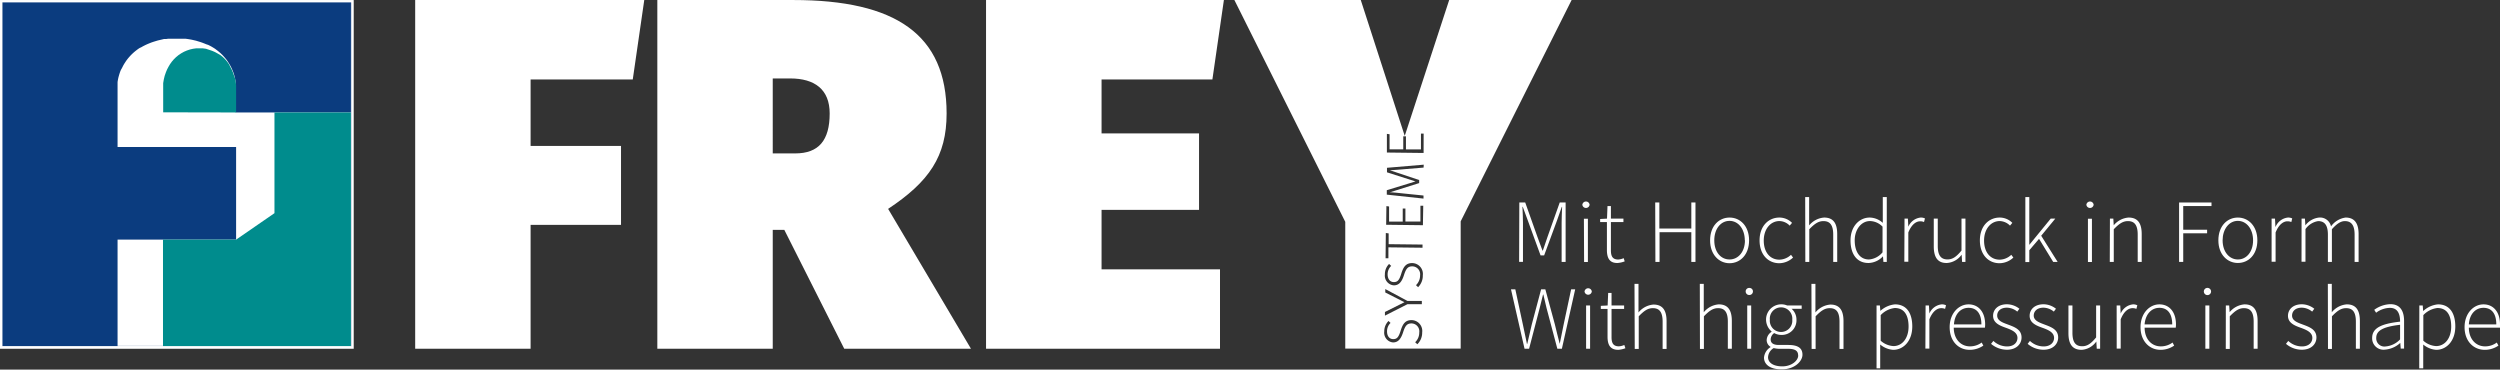
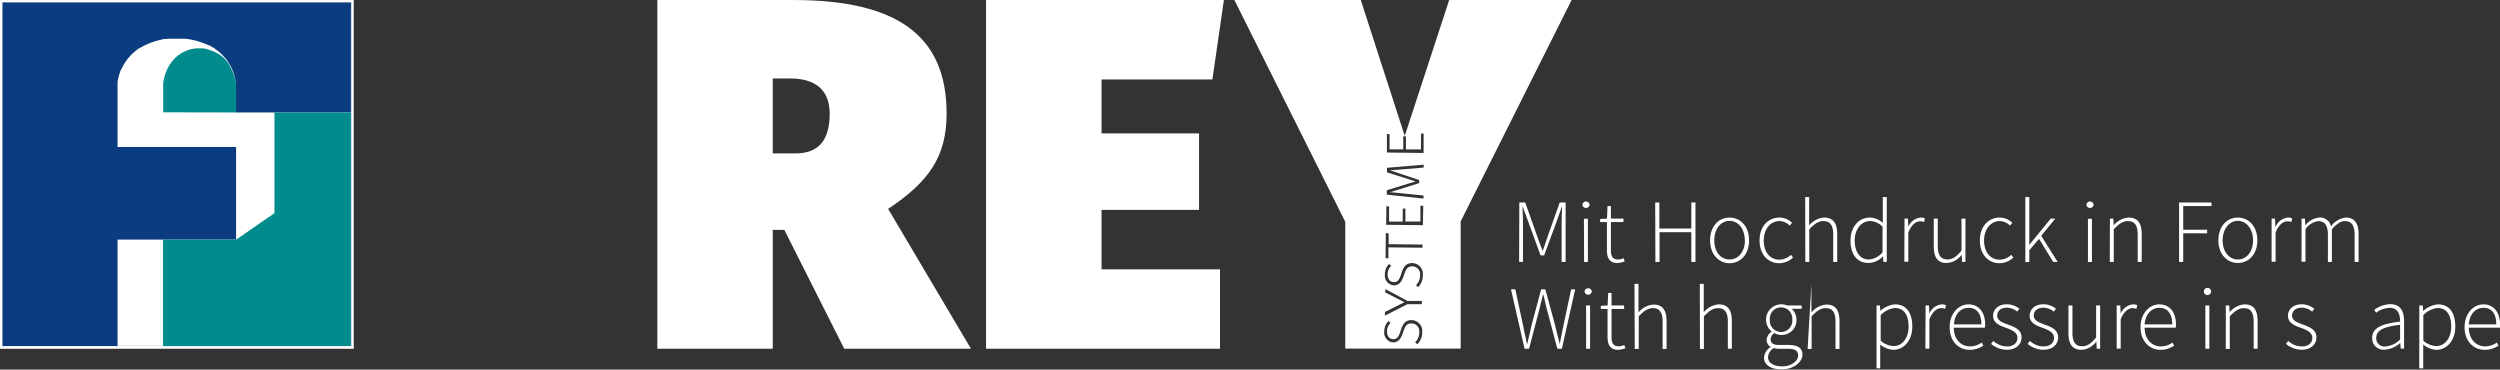
<svg xmlns="http://www.w3.org/2000/svg" width="180.94mm" height="26.75mm" viewBox="0 0 512.91 75.82">
  <rect x="0" y="0" width="512.91" height="75.82" fill="#333333" stroke="none" />
  <defs>
    <style>.cls-1{fill:#fff;}.cls-2{clip-path:url(#clip-path);}.cls-3{fill:#1c3e7a;}.cls-4{fill:#0b3c7f;}.cls-4,.cls-5{fill-rule:evenodd;}.cls-5{fill:#008c8d;}</style>
    <clipPath id="clip-path">
      <rect class="cls-1" width="72.57" height="71.55" />
    </clipPath>
  </defs>
  <g id="Ebene_2" data-name="Ebene 2">
    <g id="Ebene_1-2" data-name="Ebene 1">
-       <path class="cls-1" d="M108.86 16.3V29.93h18.55v16.2H108.86V71.55H85.18V0h47l-2.36 16.3z" />
      <path class="cls-1" d="M158.54 47.15v24.4H134.86V0h27.88c21 0 31.47 7.07 31.47 23.27.0 8.81-3.59 14-12 19.58l17 28.7h-26l-12.3-24.4zm4.61-15.68c4.82.0 7.07-2.67 7.07-8.2.0-4.92-3.07-7.18-8.09-7.18h-3.59V31.47z" />
      <path class="cls-1" d="M226 16.3V27.37h20V43.05H226v12.2h24.3v16.3h-48V0h48.8l-2.36 16.3z" />
      <path class="cls-1" d="M297.32.0 288.2 27.88 279.18.0H253.25L276 45.51v26h23.68V45.41L322.44.0zm-13 47.8.58.08v2.21l6.95.08v.65l-7-.08v2.24h-.58zm6.45 22.81-.43-.4a2.73 2.73.0 00.84-2 1.63 1.63.0 00-1.57-1.86c-.92.0-1.3.44-1.73 1.78s-1 2.13-2.09 2.12A2 2 0 01284 68a3 3 0 01.87-2.15l.42.4a2.37 2.37.0 00-.72 1.74c0 .92.46 1.57 1.25 1.58s1.13-.4 1.55-1.75.93-2.16 2.26-2.15a2.23 2.23.0 012.15 2.53A3.31 3.31.0 01290.8 70.61zM284.21 60v-.7l4.56 2.44h2.94v.66h-2.94l-4.63 2.35V64l4-2zm6.72-1.1-.42-.4a2.73 2.73.0 00.84-2 1.63 1.63.0 00-1.58-1.86c-.91.0-1.29.44-1.72 1.78s-1 2.13-2.1 2.12a2 2 0 01-1.82-2.24 2.94 2.94.0 01.86-2.15l.43.4a2.38 2.38.0 00-.73 1.74c0 .92.47 1.57 1.26 1.58s1.13-.4 1.55-1.75.93-2.16 2.26-2.15a2.23 2.23.0 012.15 2.52A3.33 3.33.0 01290.93 58.93zm1-12.7-7.54-.09.05-3.83.55.08v3.1h2.8v-2.68h.55v2.67h3.08V42.2H292zm.14-11.82-3.62.3c-1.21.11-2.6.21-3.29.25l6 2v.63l-6 1.89c.75.0 2.11.18 3.26.29l3.63.37v.63l-7.53-.81v-.91l5.89-1.8-5.85-1.87v-.93l7.54-.64zm0-3-7.53-.09v-3.83l.55.08v3.1h2.81v-2.67h.55v2.68h3.08v-3.24h.55z" />
      <path class="cls-1" d="M310 59.36h.89l1.54 7.18c.27 1.33.56 2.65.84 4h.07c.29-1.32.61-2.65.93-4l1.91-7.18h.87L319 66.54c.32 1.32.64 2.65 1 4h0c.28-1.32.53-2.65.81-4l1.53-7.18h.83l-2.73 12.19h-.93l-2.22-8.37c-.22-1-.44-1.79-.65-2.75h-.07c-.22 1-.46 1.79-.68 2.75l-2.18 8.37h-.93z" />
      <path class="cls-1" d="M325.09 59.8a.75.75.0 011.49.0.75.75.0 01-1.49.0zm.32 2.87h.82v8.88h-.82z" />
      <path class="cls-1" d="M329.81 69.09V63.38h-1.38v-.64l1.4-.07.11-2.58h.69v2.58h2.58v.71h-2.58v5.78c0 1.13.29 1.89 1.51 1.89a3.19 3.19.0 001.11-.28l.22.67a5.16 5.16.0 01-1.45.33C330.31 71.77 329.81 70.68 329.81 69.09z" />
      <path class="cls-1" d="M335.34 58.24h.82V62.1v2a4.41 4.41.0 013.08-1.62c1.83.0 2.68 1.12 2.68 3.41v5.7h-.81V66c0-1.89-.6-2.78-2-2.78-1.06.0-1.82.56-2.9 1.67v6.7h-.82z" />
      <path class="cls-1" d="M348.74 58.24h.81v5.82a4.4 4.4.0 013.07-1.62c1.84.0 2.69 1.12 2.69 3.41v5.7h-.82V66c0-1.89-.6-2.78-2-2.78-1.06.0-1.83.56-2.91 1.67v6.7h-.81z" />
-       <path class="cls-1" d="M358.15 59.8a.71.71.0 01.74-.73.71.71.0 01.75.73.73.73.0 01-.75.72A.72.72.0 01358.15 59.8zm.32 2.87h.81v8.88h-.81z" />
      <path class="cls-1" d="M361.91 73.36a2.82 2.82.0 011.33-2.14v-.07a1.62 1.62.0 01-.78-1.43 2.1 2.1.0 011-1.64V68a3.25 3.25.0 01-1.13-2.43 3.13 3.13.0 014.31-2.91h3v.69h-2.07a2.94 2.94.0 011 2.23 3 3 0 01-3.1 3.13 3 3 0 01-1.47-.38 1.66 1.66.0 00-.72 1.29c0 .64.37 1.15 1.69 1.15h1.91c2 0 2.92.64 2.92 2s-1.64 3-4.19 3C363.32 75.82 361.91 74.86 361.91 73.36zm7-.45c0-1-.71-1.35-2.06-1.35H365a5.65 5.65.0 01-1.1-.15 2.31 2.31.0 00-1.16 1.87c0 1.12 1.07 1.88 2.94 1.88S368.93 74 368.93 72.91zm-1.2-7.33a2.31 2.31.0 10-4.6.0 2.31 2.31.0 104.6.0z" />
-       <path class="cls-1" d="M371.64 58.24h.82V62.1v2a4.4 4.4.0 013.07-1.62c1.84.0 2.69 1.12 2.69 3.41v5.7h-.82V66c0-1.89-.59-2.78-2-2.78-1.06.0-1.82.56-2.9 1.67v6.7h-.82z" />
+       <path class="cls-1" d="M371.64 58.24V62.1v2a4.4 4.4.0 013.07-1.62c1.84.0 2.69 1.12 2.69 3.41v5.7h-.82V66c0-1.89-.59-2.78-2-2.78-1.06.0-1.82.56-2.9 1.67v6.7h-.82z" />
      <path class="cls-1" d="M385 62.67h.69l.09 1.11h0a5.19 5.19.0 013-1.34c2.38.0 3.55 1.79 3.55 4.53.0 3-1.82 4.8-3.91 4.8a4.64 4.64.0 01-2.67-1.09v4.89H385zM391.57 67c0-2.18-.78-3.81-2.83-3.81a4.7 4.7.0 00-2.89 1.46V69.9A4.31 4.31.0 00388.47 71C390.27 71 391.57 69.39 391.57 67z" />
      <path class="cls-1" d="M395.06 62.67h.69l.09 1.65h0a3.09 3.09.0 012.53-1.88 1.82 1.82.0 01.88.19l-.19.74a1.93 1.93.0 00-.8-.15c-.8.0-1.75.61-2.42 2.29v6h-.82z" />
      <path class="cls-1" d="M4e2 67.12c0-2.89 1.89-4.68 3.88-4.68s3.4 1.5 3.4 4.11a3.78 3.78.0 01-.05.67h-6.39c0 2.24 1.35 3.84 3.35 3.84a4 4 0 002.38-.79l.34.63a4.92 4.92.0 01-2.8.87C401.79 71.77 4e2 70 4e2 67.12zm6.51-.57c0-2.27-1-3.4-2.63-3.4s-2.85 1.27-3 3.4z" />
      <path class="cls-1" d="M408.49 70.54l.48-.6a4.1 4.1.0 002.82 1.13c1.4.0 2.12-.82 2.12-1.75.0-1.12-1.15-1.61-2.17-2-1.34-.47-2.83-1-2.83-2.53.0-1.28 1-2.37 2.86-2.37a4.22 4.22.0 012.54.92l-.44.59a3.43 3.43.0 00-2.12-.81c-1.39.0-2 .8-2 1.62.0 1 1 1.4 2.1 1.8 1.38.52 2.9 1 2.9 2.7.0 1.34-1.07 2.51-3 2.51A5.08 5.08.0 01408.49 70.54z" />
      <path class="cls-1" d="M416 70.54l.47-.6a4.1 4.1.0 002.82 1.13c1.4.0 2.13-.82 2.13-1.75.0-1.12-1.15-1.61-2.18-2-1.34-.47-2.83-1-2.83-2.53.0-1.28 1-2.37 2.87-2.37a4.17 4.17.0 012.53.92l-.44.59a3.43 3.43.0 00-2.12-.81c-1.38.0-2 .8-2 1.62.0 1 1.05 1.4 2.11 1.8 1.37.52 2.9 1 2.9 2.7.0 1.34-1.07 2.51-3 2.51A5 5 0 01416 70.54z" />
      <path class="cls-1" d="M424.37 68.36V62.67h.82v5.58c0 1.89.59 2.78 2 2.78 1.06.0 1.82-.55 2.86-1.81V62.67h.82v8.88h-.69l-.09-1.49h0a4 4 0 01-3 1.71C425.22 71.77 424.37 70.65 424.37 68.36z" />
      <path class="cls-1" d="M434.26 62.67H435l.09 1.65h0a3.09 3.09.0 012.53-1.88 1.8 1.8.0 01.88.19l-.19.74a1.93 1.93.0 00-.8-.15c-.8.0-1.75.61-2.42 2.29v6h-.82z" />
      <path class="cls-1" d="M439.16 67.12c0-2.89 1.88-4.68 3.87-4.68s3.4 1.5 3.4 4.11a3.78 3.78.0 01-.05.67H440c0 2.24 1.34 3.84 3.34 3.84a4 4 0 002.39-.79l.33.63a4.92 4.92.0 01-2.8.87C441 71.77 439.16 70 439.16 67.12zm6.5-.57c0-2.27-1-3.4-2.62-3.4s-2.86 1.27-3.05 3.4z" />
      <path class="cls-1" d="M452.15 59.8a.74.74.0 011.48.0.74.74.0 01-1.48.0zm.31 2.87h.82v8.88h-.82z" />
      <path class="cls-1" d="M456.66 62.67h.69l.09 1.37h0a4.4 4.4.0 013.06-1.6c1.83.0 2.68 1.12 2.68 3.41v5.7h-.81V66c0-1.89-.6-2.78-2-2.78-1.05.0-1.82.56-2.9 1.67v6.7h-.82z" />
      <path class="cls-1" d="M469 70.54l.47-.6a4.1 4.1.0 002.82 1.13c1.4.0 2.12-.82 2.12-1.75.0-1.12-1.15-1.61-2.17-2-1.34-.47-2.83-1-2.83-2.53.0-1.28 1-2.37 2.86-2.37a4.22 4.22.0 012.54.92l-.44.59a3.43 3.43.0 00-2.12-.81c-1.39.0-2 .8-2 1.62.0 1 1 1.4 2.1 1.8 1.38.52 2.9 1 2.9 2.7.0 1.34-1.07 2.51-3 2.51A5 5 0 01469 70.54z" />
-       <path class="cls-1" d="M477.59 58.24h.81v5.82a4.4 4.4.0 013.07-1.62c1.84.0 2.69 1.12 2.69 3.41v5.7h-.82V66c0-1.89-.59-2.78-2-2.78-1.06.0-1.83.56-2.91 1.67v6.7h-.81z" />
      <path class="cls-1" d="M486.68 69.34c0-2 1.78-2.92 5.73-3.35.0-1.37-.35-2.83-2.09-2.83a4.86 4.86.0 00-2.83 1l-.38-.6a5.92 5.92.0 013.3-1.16c2.11.0 2.82 1.53 2.82 3.43v5.68h-.69l-.09-1.16h0a5.27 5.27.0 01-3.15 1.38A2.33 2.33.0 01486.68 69.34zm5.73.29v-3c-3.65.42-4.89 1.27-4.89 2.68a1.67 1.67.0 001.88 1.77A4.65 4.65.0 00492.41 69.63z" />
      <path class="cls-1" d="M496.36 62.67h.7l.08 1.11h.05a5.13 5.13.0 013-1.34c2.38.0 3.55 1.79 3.55 4.53.0 3-1.82 4.8-3.91 4.8a4.66 4.66.0 01-2.67-1.09v4.89h-.82zM502.9 67c0-2.18-.78-3.81-2.83-3.81a4.7 4.7.0 00-2.89 1.46V69.9A4.31 4.31.0 00499.8 71C501.6 71 502.9 69.39 502.9 67z" />
      <path class="cls-1" d="M505.64 67.12c0-2.89 1.89-4.68 3.88-4.68s3.39 1.5 3.39 4.11a3.77 3.77.0 010 .67h-6.39c0 2.24 1.35 3.84 3.35 3.84a4 4 0 002.38-.79l.34.63a4.92 4.92.0 01-2.8.87C507.48 71.77 505.64 70 505.64 67.12zm6.51-.57c0-2.27-1-3.4-2.63-3.4s-2.86 1.27-3 3.4z" />
      <path class="cls-1" d="M311.71 41.54h1.21l2.54 7.15 1 2.71h.08c.32-.9.6-1.81.92-2.71L320 41.54h1.21V53.73h-.82v-8c0-1 .06-2.27.1-3.29h-.07l-.95 2.71L316.8 52.4h-.73l-2.65-7.26-1-2.71h-.07c.05 1 .11 2.3.11 3.29v8h-.79z" />
      <path class="cls-1" d="M324.64 42a.75.75.0 011.49.0.75.75.0 01-1.49.0zm.32 2.87h.82v8.88H325z" />
      <path class="cls-1" d="M329.68 51.28V45.56h-1.39v-.63l1.41-.08.1-2.57h.7v2.57h2.57v.71H330.5v5.78c0 1.13.28 1.9 1.5 1.9a3.24 3.24.0 001.12-.28l.21.66a5.09 5.09.0 01-1.45.33C330.18 54 329.68 52.87 329.68 51.28z" />
      <path class="cls-1" d="M339.59 41.54h.85v5.34H347V41.54h.85V53.73H347v-6.1h-6.52v6.1h-.85z" />
      <path class="cls-1" d="M350.85 49.31c0-3 1.85-4.68 4-4.68s4 1.71 4 4.68S357 54 354.84 54 350.85 52.24 350.85 49.31zm7.12.0c0-2.34-1.34-4-3.13-4s-3.13 1.62-3.13 4 1.33 3.92 3.13 3.92S358 51.64 358 49.31z" />
      <path class="cls-1" d="M361 49.31c0-3 1.9-4.68 4.06-4.68a3.64 3.64.0 012.6 1.09l-.48.57a3 3 0 00-2.1-.94c-1.82.0-3.22 1.62-3.22 4s1.28 3.92 3.21 3.92a3.56 3.56.0 002.38-1l.42.57A4.23 4.23.0 01365.05 54C362.76 54 361 52.24 361 49.31z" />
      <path class="cls-1" d="M370.36 40.43h.81v5.81a4.39 4.39.0 013.07-1.61c1.84.0 2.69 1.11 2.69 3.4v5.7h-.82V48.14c0-1.88-.6-2.78-2-2.78-1.06.0-1.83.56-2.91 1.67v6.7h-.81z" />
      <path class="cls-1" d="M379.66 49.31c0-2.87 1.82-4.68 3.94-4.68a4.08 4.08.0 012.68 1.09v-1.63-3.66h.82v13.3h-.69l-.09-1.15h0a4.18 4.18.0 01-2.9 1.37C381.11 54 379.66 52.3 379.66 49.31zm6.57 2.45V46.5a3.68 3.68.0 00-2.58-1.15c-1.77.0-3.13 1.73-3.13 3.95.0 2.37 1.05 3.93 2.93 3.93A4 4 0 00386.23 51.76z" />
      <path class="cls-1" d="M390.74 44.85h.69l.09 1.66h0a3.09 3.09.0 012.53-1.88 1.91 1.91.0 01.88.18l-.19.74a1.9 1.9.0 00-.8-.15c-.8.0-1.74.61-2.42 2.29v6h-.82z" />
      <path class="cls-1" d="M396.74 50.55v-5.7h.82v5.59c0 1.88.6 2.78 2 2.78 1.06.0 1.83-.56 2.87-1.82V44.85h.81v8.88h-.69l-.09-1.49h0a4 4 0 01-3 1.71C397.59 54 396.74 52.84 396.74 50.55z" />
      <path class="cls-1" d="M406.2 49.31c0-3 1.9-4.68 4.06-4.68a3.64 3.64.0 012.6 1.09l-.48.57a3.06 3.06.0 00-2.1-.94c-1.82.0-3.22 1.62-3.22 4s1.27 3.92 3.21 3.92a3.54 3.54.0 002.37-1l.43.57A4.23 4.23.0 01410.23 54C407.94 54 406.2 52.24 406.2 49.31z" />
      <path class="cls-1" d="M415.53 40.43h.81v9.8h0l4.39-5.38h.94l-2.89 3.51 3.37 5.37h-.91L418.34 49l-2 2.34v2.42h-.81z" />
      <path class="cls-1" d="M428.05 42a.75.75.0 011.49.0.75.75.0 01-1.49.0zm.32 2.87h.82v8.88h-.82z" />
      <path class="cls-1" d="M432.88 44.85h.7l.08 1.37h0a4.34 4.34.0 013.05-1.59c1.84.0 2.69 1.11 2.69 3.4v5.7h-.82V48.14c0-1.88-.6-2.78-2-2.78-1.06.0-1.83.56-2.91 1.67v6.7h-.82z" />
      <path class="cls-1" d="M447.07 41.54h6.65v.73h-5.8v4.86h4.9v.73h-4.9v5.87h-.85z" />
      <path class="cls-1" d="M455.13 49.31c0-3 1.86-4.68 4-4.68s4 1.71 4 4.68-1.86 4.64-4 4.64-4-1.71-4-4.64zm7.12.0c0-2.34-1.34-4-3.13-4S456 47 456 49.31s1.34 3.92 3.13 3.92 3.12-1.59 3.12-3.92z" />
      <path class="cls-1" d="M466.05 44.85h.7l.08 1.66h.05a3.09 3.09.0 012.52-1.88 1.88 1.88.0 01.88.18l-.18.74a2 2 0 00-.81-.15c-.79.0-1.74.61-2.42 2.29v6h-.82z" />
      <path class="cls-1" d="M472.2 44.85h.69l.09 1.38h0a4.07 4.07.0 012.8-1.6 2.3 2.3.0 012.46 1.81 4.4 4.4.0 013-1.81c1.77.0 2.66 1.11 2.66 3.4v5.7h-.82V48.14c0-1.88-.63-2.78-2-2.78-.84.0-1.68.56-2.66 1.67v6.7h-.82V48.14c0-1.88-.63-2.78-2-2.78A3.94 3.94.0 00473 47v6.7h-.81z" />
    </g>
    <g id="Ebene_3" data-name="Ebene 3">
-       <rect class="cls-1" x="18.85" y="4.69" width="40.39" height="66.04" />
      <rect class="cls-1" width="72.57" height="71.55" />
      <g class="cls-2">
        <path class="cls-3" d="M.44 71.11V.43H72.13V71.11zM72 70.93V.61H.62V70.93z" />
        <path class="cls-1" d="M72.06.5V71H.51V.5H72.06M.55 71H72V.54H.55V71M72.2.36H.37V71.18H72.2V.36zM.69.68H71.88V70.86H.69V.68z" />
      </g>
      <g id="g722">
        <g id="g7447">
          <g id="g7450">
            <path id="path6864" class="cls-4" d="M42.72 9.21l.3.15.29.15.29.17.28.17.28.18.26.2.27.2.25.21.25.21.24.23.24.23.22.24.22.25.21.25.2.26.19.27.18.28.17.28.17.28.15.29.15.3.13.3.12.3.12.31.1.31.09.31.08.32.07.32.06.32.05.33v.32.33.33 5.26H72V.5H.52V71h23.6V49.16H48.44v-19H24.12V17.81v-.33-.33-.32l.05-.33.06-.32.07-.32.09-.32.09-.31.1-.31.11-.31.13-.3L25 14l.15-.3.15-.29.16-.28.18-.28.18-.28.19-.27.2-.26.21-.25.22-.25.22-.24.23-.23.25-.23.24-.21.26-.21.26-.2.27-.2.28-.18L29 9.68l.29-.17.29-.15.3-.15.4-.18.41-.17.41-.16.42-.14.42-.13.43-.13.43-.1.43-.1L33.64 8h.43l.44-.06h.44.45.44.89.44.44.44l.44.06.44.07.44.08.43.1.43.1.42.13.43.13.41.14.42.16.41.17z" />
          </g>
          <path id="path6868" class="cls-5" d="M56.31 23.07V43.73l-7.87 5.43h-15V71H72V23.07zm-7.87.0V18.13v-.67l-.08-.67-.12-.66L48 15.47l-.22-.64-.24-.55-.28-.54L47 13.2l-.37-.52-.41-.49-.46-.45-.5-.41L44.7 11l-.58-.32-.6-.26-.63-.21L42.25 10l-.66-.09h-.66-.66l-.66.09-.64.15-.63.21-.6.26-.57.32-.54.36-.5.41-.46.45-.42.49-.37.52-.32.54-.28.54-.23.55-.26.74-.18.75-.13.76v.77 5.22z" />
        </g>
      </g>
    </g>
  </g>
</svg>